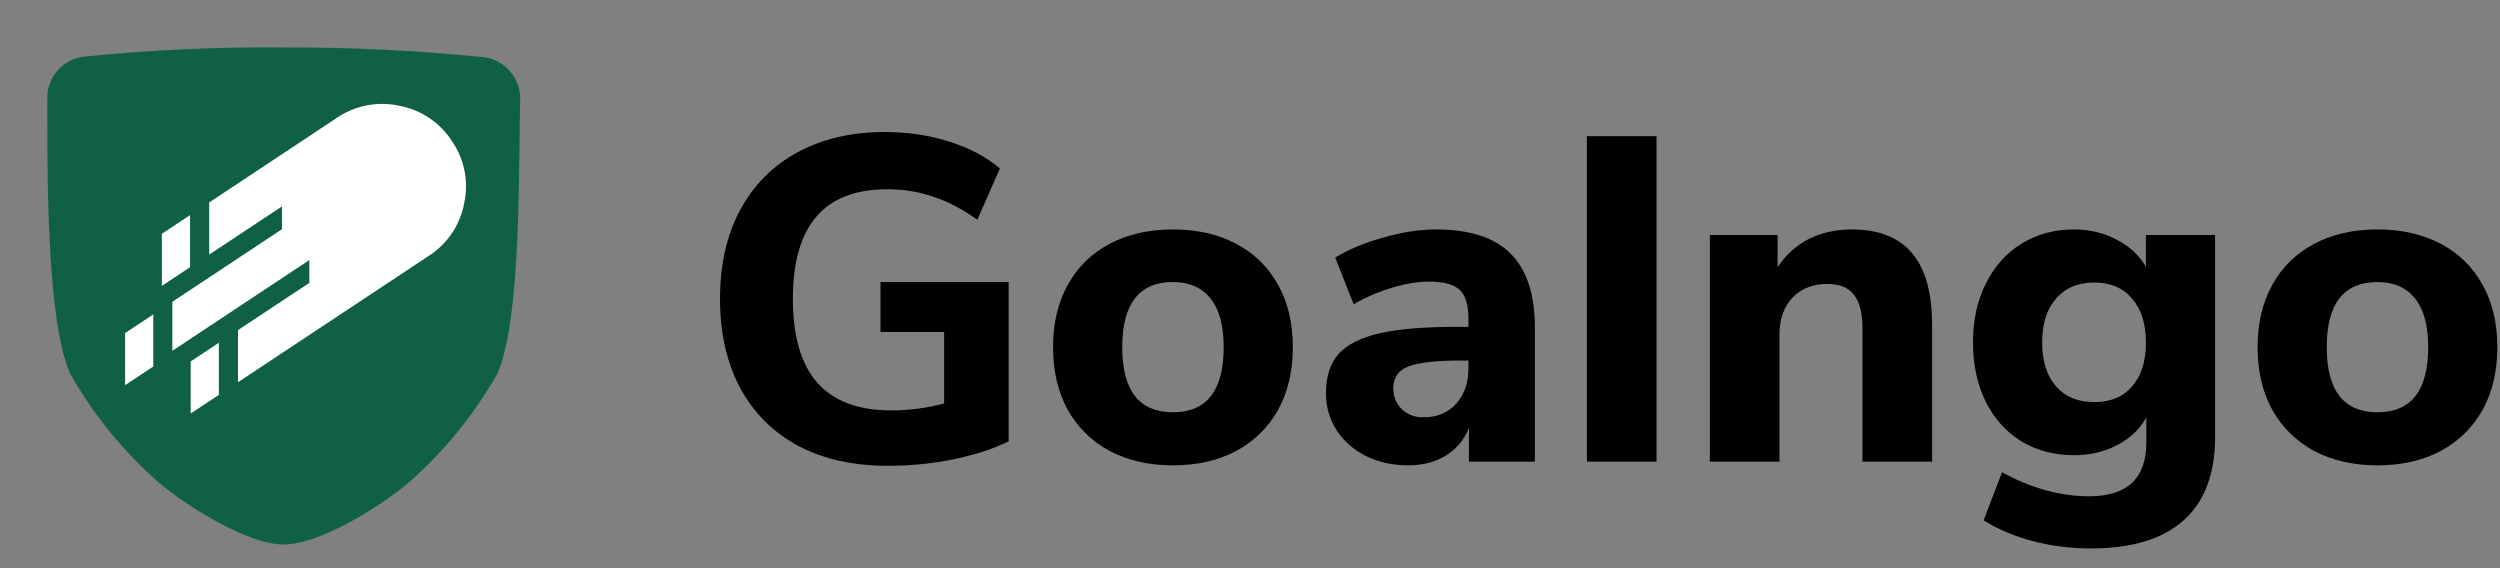
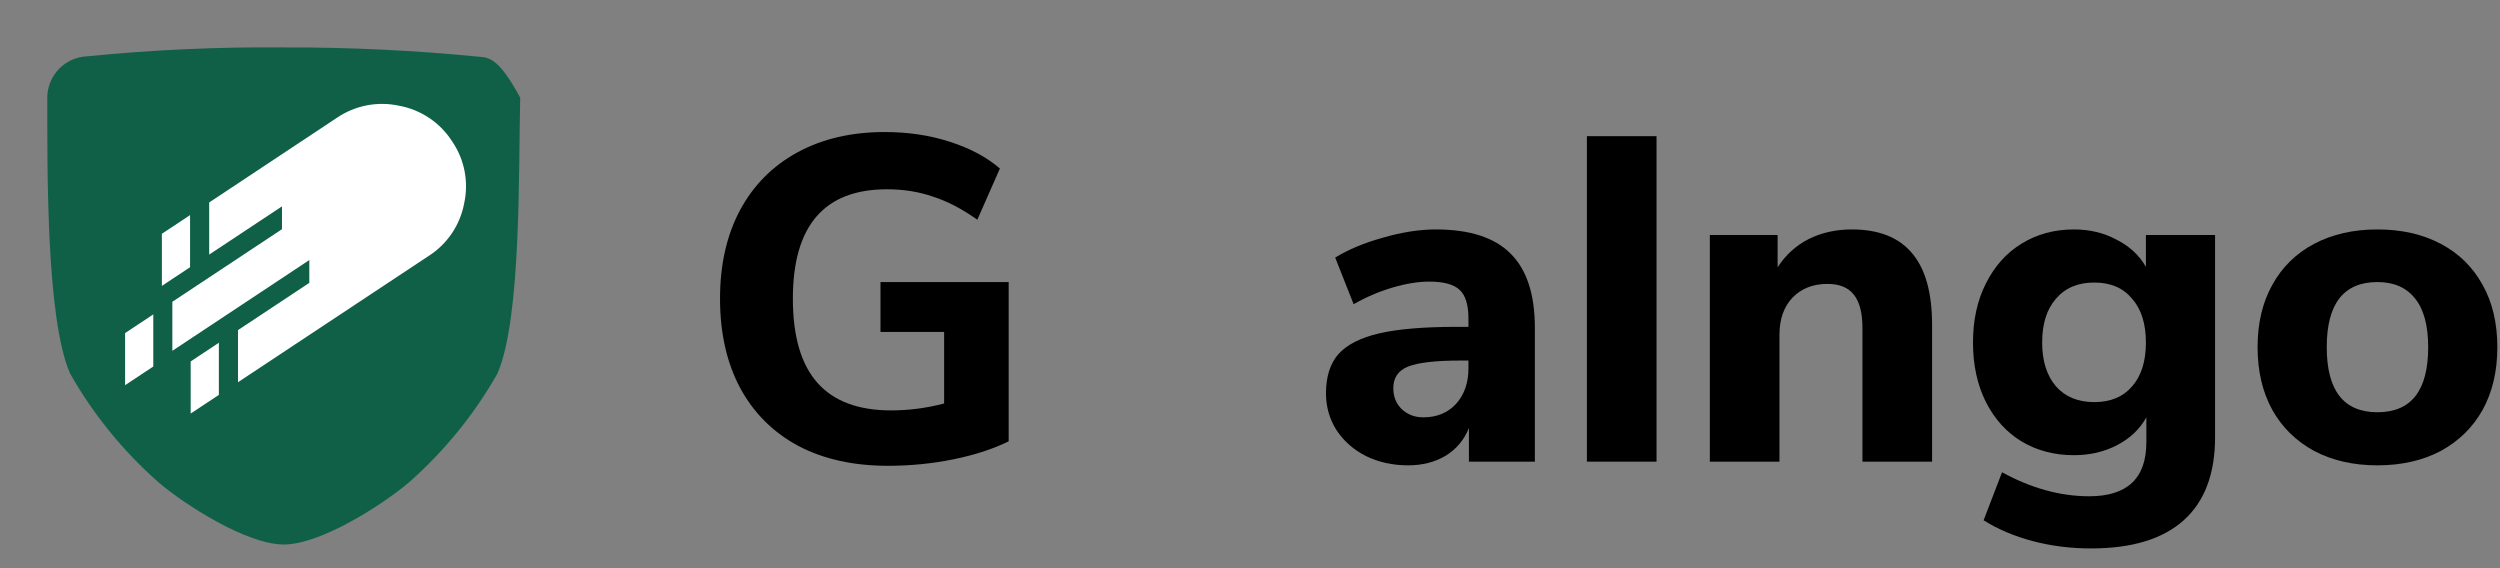
<svg xmlns="http://www.w3.org/2000/svg" width="176" height="40" viewBox="0 0 176 40" fill="none">
  <rect x="0" y="0" width="176" height="40" fill="#808080" stroke="none" />
-   <path d="M19.976 3.339C15.353 3.297 10.731 3.505 6.131 3.964C5.383 3.996 4.677 4.312 4.156 4.847C3.636 5.382 3.34 6.094 3.329 6.839C3.339 11.74 3.225 22.375 4.932 26.297C6.567 29.177 8.672 31.766 11.16 33.957C12.972 35.51 17.359 38.333 19.976 38.333C22.593 38.333 26.979 35.504 28.793 33.957C31.281 31.766 33.386 29.177 35.021 26.297C36.724 22.385 36.496 11.794 36.623 6.877C36.607 6.13 36.306 5.417 35.781 4.883C35.257 4.349 34.548 4.033 33.798 4.001C29.205 3.545 24.592 3.324 19.976 3.339Z" fill="#106048" />
+   <path d="M19.976 3.339C15.353 3.297 10.731 3.505 6.131 3.964C5.383 3.996 4.677 4.312 4.156 4.847C3.636 5.382 3.34 6.094 3.329 6.839C3.339 11.74 3.225 22.375 4.932 26.297C6.567 29.177 8.672 31.766 11.16 33.957C12.972 35.51 17.359 38.333 19.976 38.333C22.593 38.333 26.979 35.504 28.793 33.957C31.281 31.766 33.386 29.177 35.021 26.297C36.724 22.385 36.496 11.794 36.623 6.877C35.257 4.349 34.548 4.033 33.798 4.001C29.205 3.545 24.592 3.324 19.976 3.339Z" fill="#106048" />
  <path d="M11.396 16.458V20.126L13.381 18.812V15.142L11.396 16.458Z" fill="white" />
  <path d="M8.807 23.448V27.116L10.791 25.802V22.134L8.807 23.448Z" fill="white" />
  <path d="M21.776 18.307V19.913L16.755 23.239V26.907L30.185 18.013C30.833 17.598 31.388 17.054 31.817 16.417C32.246 15.779 32.539 15.061 32.679 14.306C32.842 13.556 32.85 12.781 32.702 12.029C32.553 11.276 32.252 10.562 31.815 9.93C31.399 9.284 30.854 8.73 30.214 8.303C29.574 7.875 28.853 7.583 28.095 7.443C27.343 7.28 26.565 7.272 25.809 7.42C25.054 7.568 24.337 7.869 23.702 8.303L14.727 14.253V17.922L19.852 14.528V16.135L12.134 21.245V24.697L21.776 18.307Z" fill="white" />
  <path d="M13.424 25.444V29.113L15.408 27.799V24.13L13.424 25.444Z" fill="white" />
  <path d="M71.01 19.857V31.07C69.906 31.612 68.608 32.034 67.115 32.337C65.621 32.641 64.085 32.792 62.505 32.792C60.081 32.792 57.982 32.327 56.208 31.395C54.433 30.442 53.07 29.087 52.118 27.332C51.166 25.556 50.69 23.454 50.69 21.027C50.69 18.644 51.155 16.575 52.085 14.82C53.038 13.043 54.39 11.678 56.143 10.725C57.896 9.772 59.941 9.295 62.278 9.295C63.923 9.295 65.448 9.522 66.855 9.977C68.283 10.432 69.463 11.061 70.393 11.862L68.803 15.47C67.742 14.712 66.704 14.17 65.686 13.845C64.691 13.498 63.609 13.325 62.44 13.325C58.026 13.325 55.818 15.892 55.818 21.027C55.818 23.671 56.392 25.642 57.539 26.942C58.686 28.242 60.417 28.892 62.733 28.892C63.988 28.892 65.232 28.73 66.466 28.405V23.367H61.986V19.857H71.01Z" fill="black" />
-   <path d="M82.575 32.76C80.887 32.76 79.405 32.424 78.128 31.752C76.851 31.059 75.867 30.095 75.174 28.86C74.482 27.603 74.135 26.13 74.135 24.44C74.135 22.75 74.482 21.287 75.174 20.052C75.867 18.796 76.851 17.832 78.128 17.16C79.405 16.488 80.887 16.152 82.575 16.152C84.263 16.152 85.746 16.488 87.022 17.16C88.299 17.832 89.284 18.796 89.976 20.052C90.669 21.287 91.015 22.75 91.015 24.44C91.015 26.13 90.669 27.603 89.976 28.86C89.284 30.095 88.299 31.059 87.022 31.752C85.746 32.424 84.263 32.76 82.575 32.76ZM82.575 29.022C84.956 29.022 86.146 27.495 86.146 24.44C86.146 22.902 85.832 21.753 85.205 20.995C84.599 20.237 83.722 19.857 82.575 19.857C80.195 19.857 79.005 21.385 79.005 24.44C79.005 27.495 80.195 29.022 82.575 29.022Z" fill="black" />
  <path d="M101.075 16.152C103.455 16.152 105.208 16.716 106.333 17.842C107.48 18.969 108.054 20.713 108.054 23.075V32.5H103.412V30.127C103.087 30.951 102.546 31.601 101.789 32.077C101.031 32.532 100.144 32.76 99.127 32.76C98.045 32.76 97.06 32.543 96.173 32.11C95.307 31.677 94.615 31.07 94.095 30.29C93.598 29.51 93.349 28.643 93.349 27.69C93.349 26.52 93.641 25.599 94.225 24.927C94.831 24.256 95.794 23.768 97.114 23.465C98.434 23.162 100.241 23.01 102.535 23.01H103.379V22.425C103.379 21.472 103.174 20.8 102.763 20.41C102.351 20.02 101.637 19.825 100.62 19.825C99.841 19.825 98.975 19.966 98.023 20.247C97.071 20.529 96.162 20.919 95.296 21.417L93.998 18.135C94.907 17.572 96.021 17.106 97.341 16.737C98.683 16.347 99.928 16.152 101.075 16.152ZM100.198 29.38C101.15 29.38 101.919 29.066 102.503 28.437C103.087 27.787 103.379 26.953 103.379 25.935V25.382H102.827C101.075 25.382 99.841 25.523 99.127 25.805C98.434 26.087 98.088 26.596 98.088 27.332C98.088 27.917 98.283 28.405 98.672 28.795C99.084 29.185 99.592 29.38 100.198 29.38Z" fill="black" />
  <path d="M111.718 32.5V9.587H116.62V32.5H111.718Z" fill="black" />
  <path d="M130.371 16.152C132.275 16.152 133.692 16.716 134.623 17.842C135.554 18.947 136.019 20.627 136.019 22.88V32.5H131.117V23.107C131.117 22.024 130.912 21.233 130.5 20.735C130.111 20.237 129.494 19.987 128.65 19.987C127.633 19.987 126.811 20.312 126.183 20.962C125.577 21.612 125.274 22.479 125.274 23.562V32.5H120.373V16.542H125.144V18.817C125.707 17.951 126.432 17.29 127.319 16.835C128.228 16.38 129.245 16.152 130.371 16.152Z" fill="black" />
  <path d="M155.941 16.542V30.777C155.941 33.356 155.205 35.306 153.734 36.627C152.262 37.949 150.087 38.61 147.209 38.61C145.781 38.61 144.407 38.437 143.086 38.09C141.788 37.743 140.641 37.256 139.646 36.627L140.944 33.247C143 34.374 145.045 34.937 147.079 34.937C149.763 34.937 151.104 33.67 151.104 31.135V29.38C150.65 30.203 149.968 30.853 149.059 31.33C148.15 31.807 147.133 32.045 146.008 32.045C144.623 32.045 143.389 31.72 142.307 31.07C141.247 30.42 140.414 29.499 139.808 28.307C139.202 27.094 138.899 25.697 138.899 24.115C138.899 22.533 139.202 21.147 139.808 19.955C140.414 18.742 141.247 17.81 142.307 17.16C143.389 16.488 144.623 16.152 146.008 16.152C147.112 16.152 148.107 16.391 148.994 16.867C149.903 17.322 150.596 17.962 151.072 18.785V16.542H155.941ZM147.436 28.307C148.583 28.307 149.47 27.939 150.098 27.202C150.747 26.466 151.072 25.437 151.072 24.115C151.072 22.793 150.747 21.764 150.098 21.027C149.47 20.269 148.583 19.89 147.436 19.89C146.289 19.89 145.391 20.269 144.742 21.027C144.093 21.764 143.768 22.793 143.768 24.115C143.768 25.415 144.093 26.444 144.742 27.202C145.391 27.939 146.289 28.307 147.436 28.307Z" fill="black" />
  <path d="M167.373 32.76C165.685 32.76 164.203 32.424 162.926 31.752C161.649 31.059 160.665 30.095 159.972 28.86C159.28 27.603 158.934 26.13 158.934 24.44C158.934 22.75 159.28 21.287 159.972 20.052C160.665 18.796 161.649 17.832 162.926 17.16C164.203 16.488 165.685 16.152 167.373 16.152C169.061 16.152 170.544 16.488 171.821 17.16C173.097 17.832 174.082 18.796 174.774 20.052C175.467 21.287 175.813 22.75 175.813 24.44C175.813 26.13 175.467 27.603 174.774 28.86C174.082 30.095 173.097 31.059 171.821 31.752C170.544 32.424 169.061 32.76 167.373 32.76ZM167.373 29.022C169.754 29.022 170.944 27.495 170.944 24.44C170.944 22.902 170.63 21.753 170.003 20.995C169.397 20.237 168.52 19.857 167.373 19.857C164.993 19.857 163.803 21.385 163.803 24.44C163.803 27.495 164.993 29.022 167.373 29.022Z" fill="black" />
</svg>